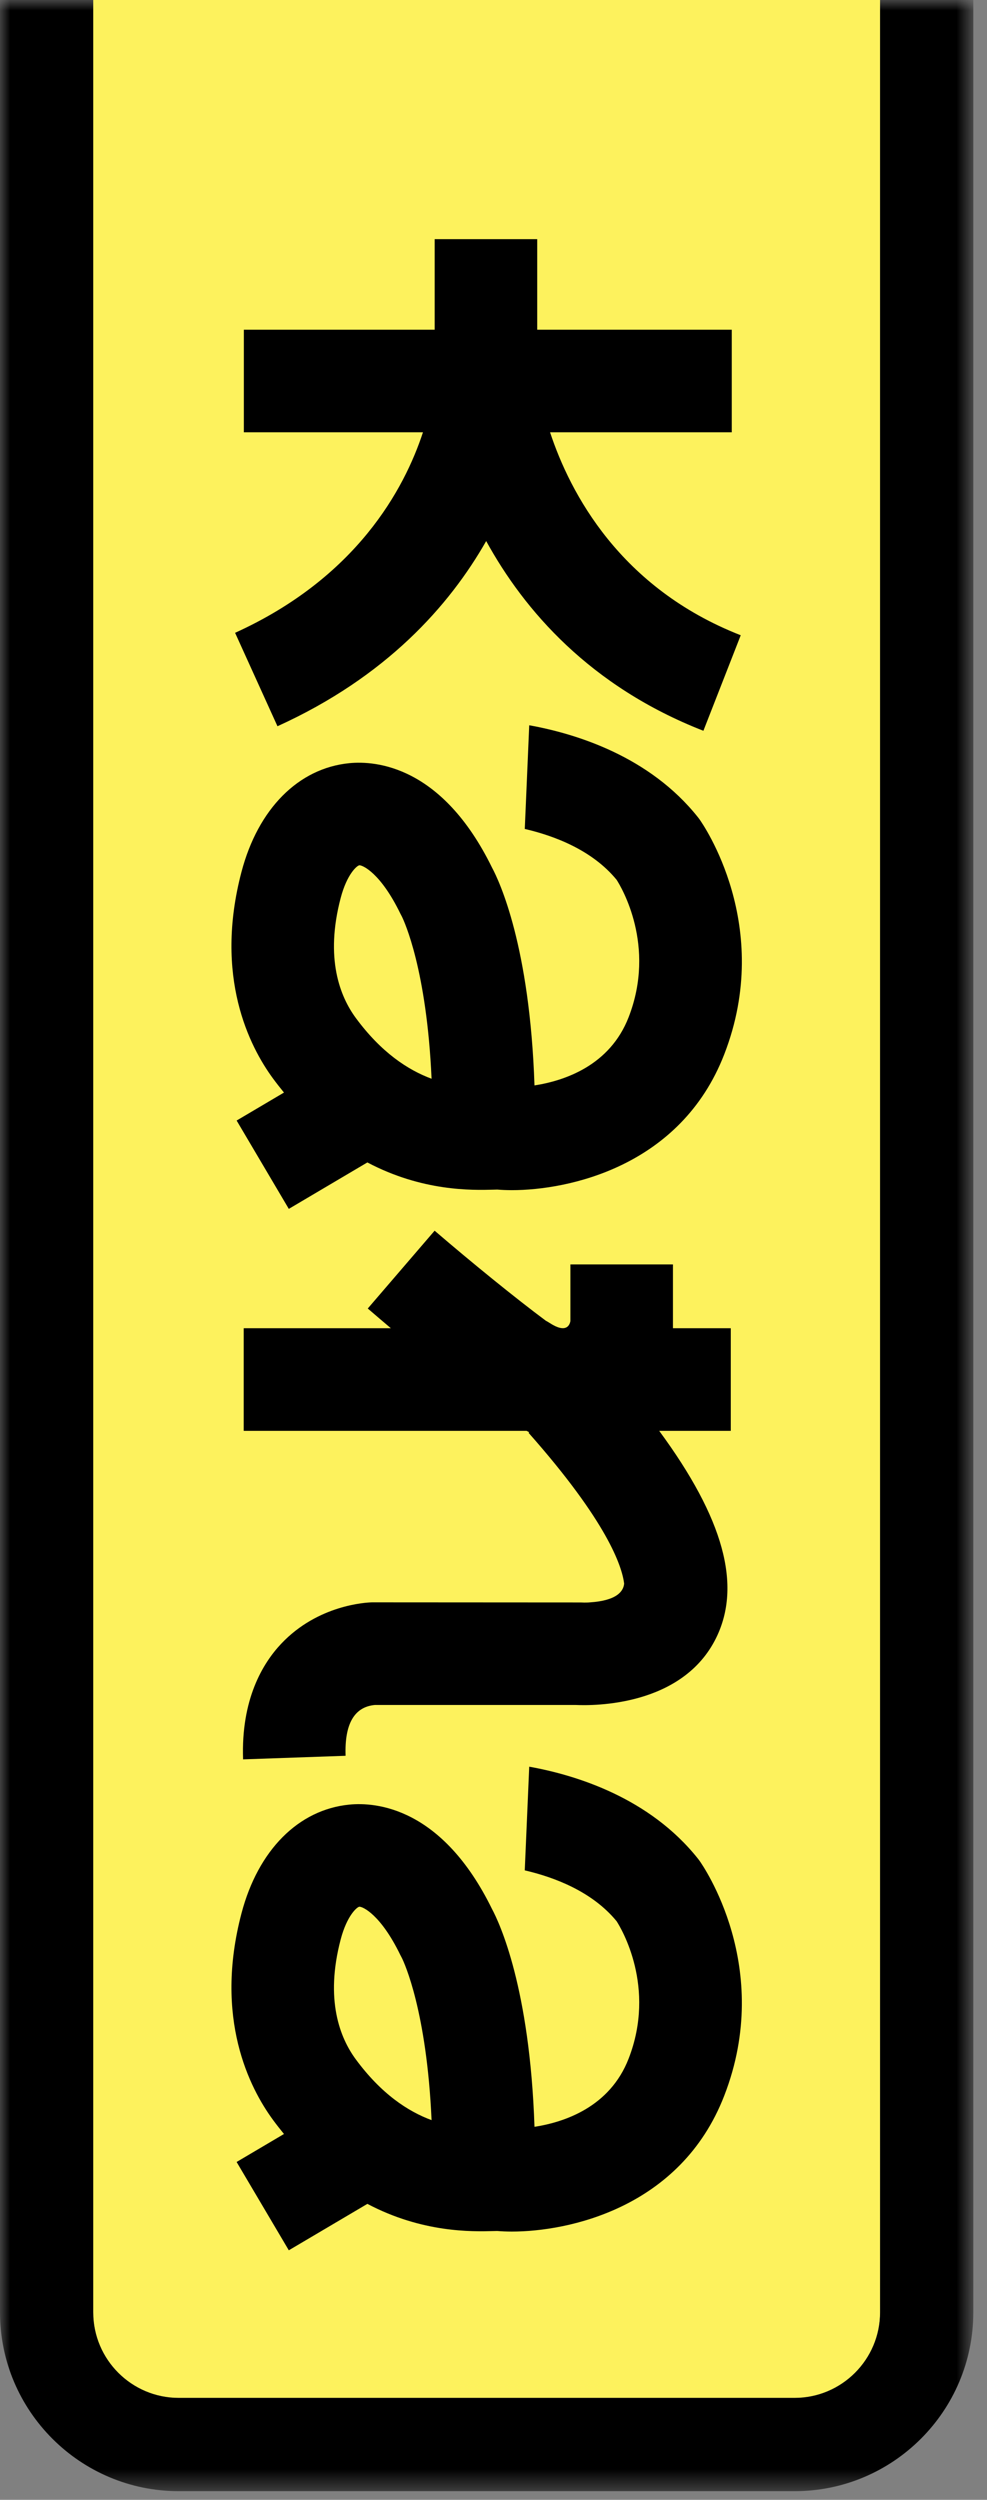
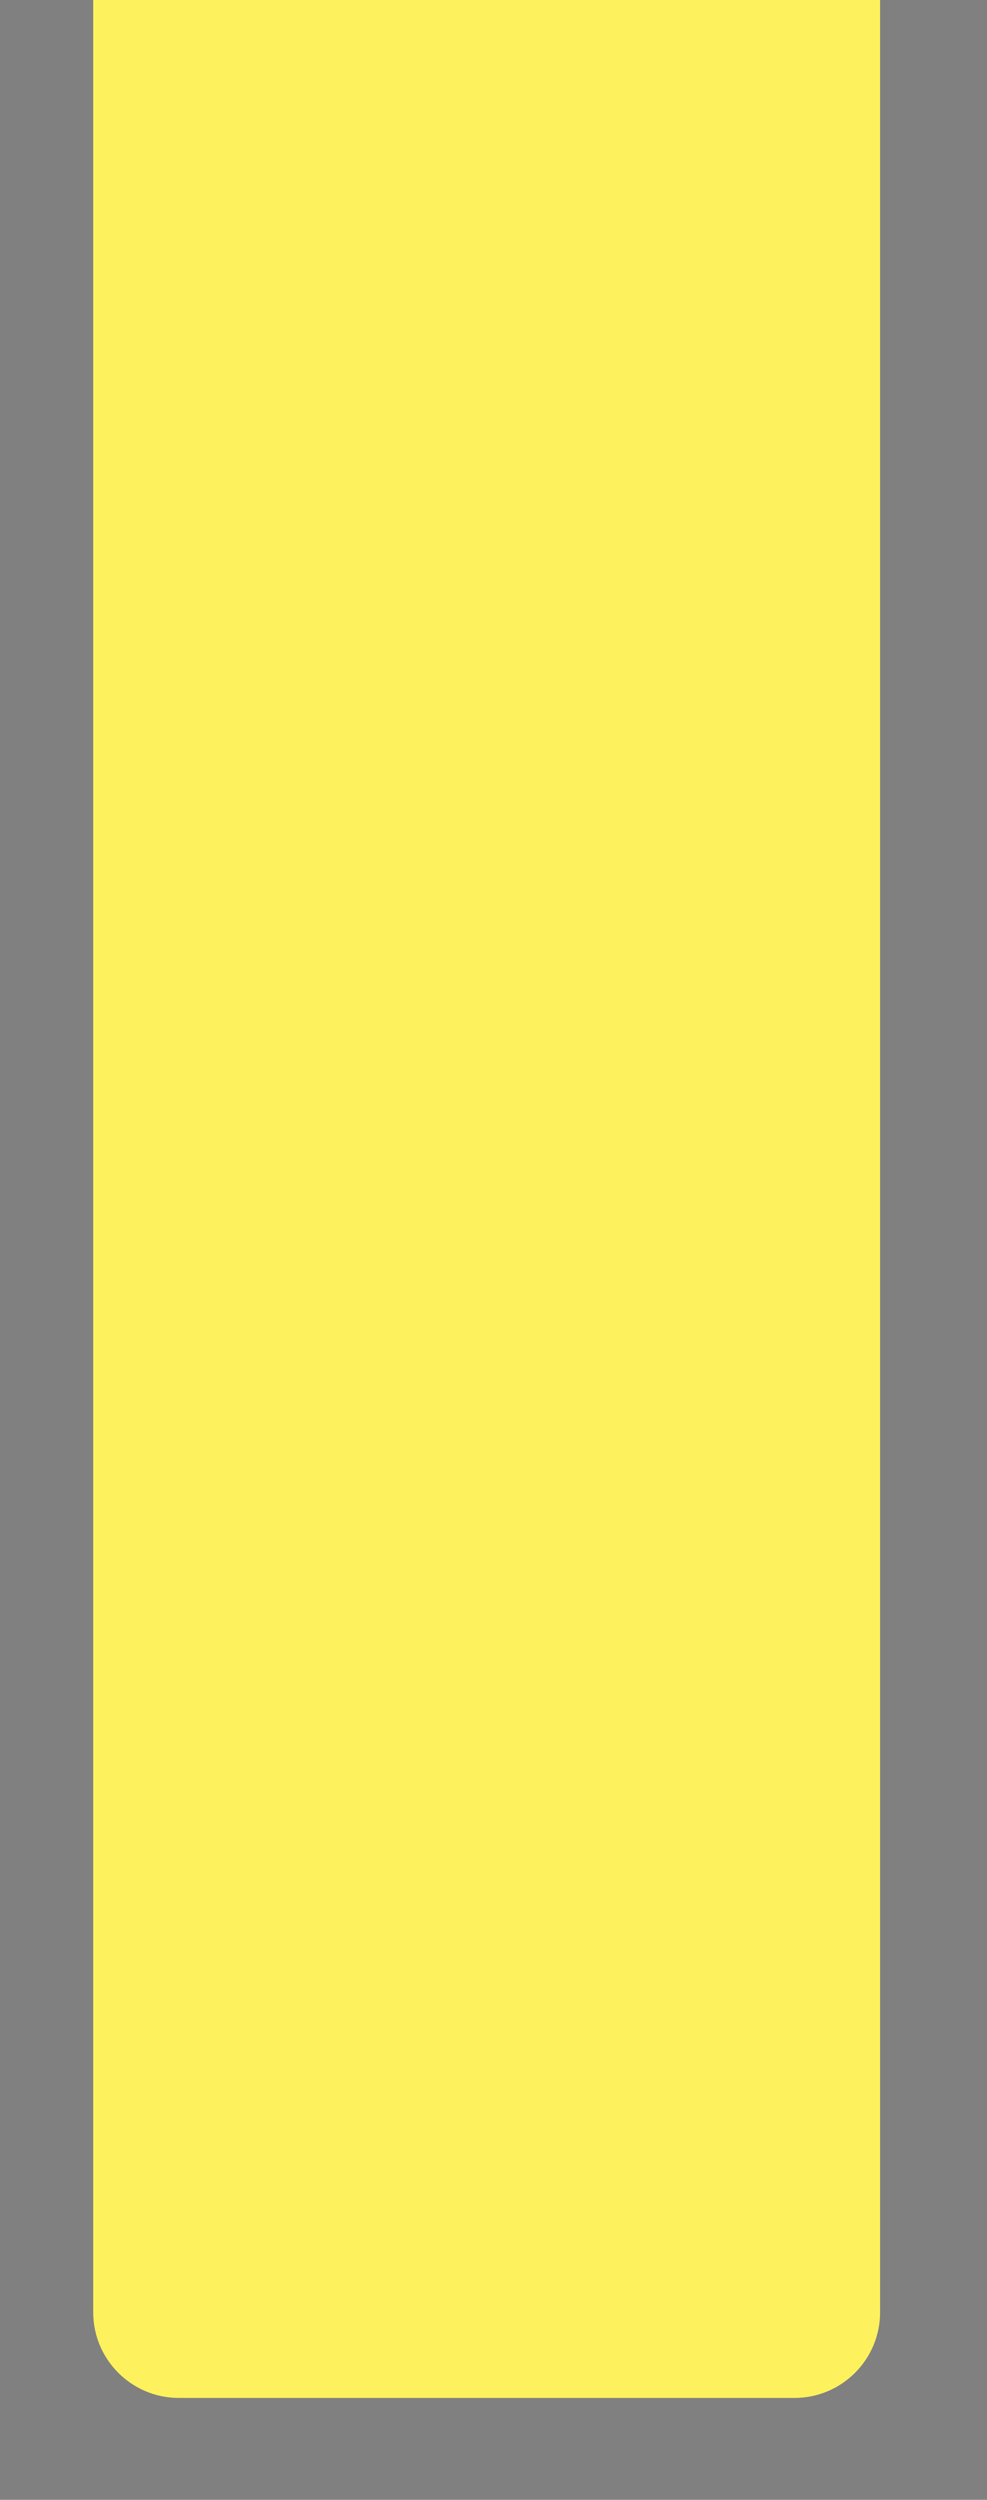
<svg xmlns="http://www.w3.org/2000/svg" width="49" height="124">
  <rect width="100%" height="100%" fill="#808080" stroke="none" />
  <defs>
    <path id="a" d="M0 0L48.32 0 48.32 123.57 0 123.57z" />
  </defs>
  <g fill="none" fill-rule="evenodd">
    <path fill="#FDF25D" d="M4.628,0 L4.628,114.701 C4.628,117.041 6.533,118.946 8.875,118.946 L39.447,118.946 C41.788,118.946 43.692,117.041 43.692,114.701 L43.692,0" />
    <g>
      <mask id="b" fill="#fff">
        <use href="#a" />
      </mask>
-       <path fill="#000" d="M39.447,123.572 L8.875,123.572 C3.981,123.572 0,119.592 0,114.701 L0,0 L48.321,0 L48.321,114.701 C48.321,119.592 44.34,123.572 39.447,123.572 M4.628,0 L4.628,114.701 C4.628,117.041 6.533,118.945 8.875,118.945 L39.447,118.945 C41.788,118.945 43.692,117.041 43.692,114.701 L43.692,0" mask="url(#b)" />
    </g>
-     <path fill="#000" d="M34.649 92.196C32.25 89.184 28.624 88.056 26.274 87.634L26.052 92.777C27.515 93.116 29.399 93.823 30.613 95.301 30.842 95.657 32.589 98.561 31.209 102.115 30.277 104.517 28.024 105.268 26.535 105.498 26.303 98.598 24.798 95.387 24.426 94.694 21.947 89.638 18.65 89.387 17.346 89.515 14.815 89.762 12.813 91.778 11.989 94.907 10.619 100.111 12.384 103.565 13.557 105.16 13.735 105.402 13.916 105.631 14.098 105.854L11.747 107.242 14.338 111.623 18.239 109.32C20.97 110.761 23.435 110.697 24.502 110.669 24.572 110.667 24.635 110.665 24.688 110.665 24.899 110.683 25.142 110.694 25.411 110.694 28.202 110.694 33.789 109.539 35.955 103.956 38.432 97.578 34.878 92.512 34.727 92.299L34.649 92.196zM17.659 102.145C16.883 101.09 16.124 99.202 16.913 96.203 17.228 95.007 17.728 94.592 17.84 94.58L17.848 94.58C18.01 94.58 18.898 94.965 19.875 96.976L19.952 97.123C20.074 97.37 21.183 99.758 21.426 105.167 20.255 104.735 18.927 103.866 17.659 102.145L17.659 102.145zM11.671 31.39L13.775 36.024C19.172 33.576 22.309 30.047 24.137 26.838 26.027 30.282 29.295 34.053 34.92 36.25L36.774 31.511C30.781 29.168 28.306 24.463 27.308 21.444L36.329 21.444 36.329 16.355 26.67 16.355 26.67 11.863 21.579 11.863 21.579 16.355 12.106 16.355 12.106 21.444 20.998 21.444C20.073 24.262 17.703 28.653 11.671 31.39M36.28 65.885L33.409 65.885 33.409 62.72 28.318 62.72 28.318 65.533C28.273 65.761 28.086 66.142 27.289 65.625 27.219 65.58 27.155 65.543 27.095 65.511 25.603 64.403 23.419 62.629 21.577 61.047L18.258 64.907C18.657 65.251 19.039 65.576 19.405 65.885L12.099 65.885 12.099 70.976 26.144 70.976C26.189 71 26.231 71.022 26.274 71.045L26.241 71.073C30.152 75.488 30.878 77.69 30.986 78.55 30.954 78.919 30.645 79.398 29.27 79.485 29.241 79.487 29.215 79.489 29.186 79.491 29.067 79.496 28.945 79.494 28.827 79.488L18.524 79.482 18.468 79.482C18.2 79.489 15.793 79.597 13.964 81.532 13.042 82.507 11.963 84.296 12.068 87.271L17.157 87.093C17.101 85.517 17.588 84.67 18.606 84.573L28.589 84.573C29.455 84.612 33.881 84.651 35.554 81.244 36.832 78.641 35.934 75.329 32.726 70.976L36.28 70.976 36.28 65.885z" />
-     <path fill="#000" d="M14.098,54.195 L11.748,55.583 L14.338,59.965 L18.238,57.661 C20.968,59.103 23.433,59.04 24.502,59.012 C24.573,59.009 24.635,59.007 24.688,59.007 C24.899,59.025 25.143,59.036 25.412,59.036 C28.202,59.036 33.789,57.882 35.956,52.298 C38.432,45.92 34.878,40.852 34.726,40.64 L34.649,40.538 C32.25,37.526 28.623,36.399 26.274,35.976 L26.053,41.119 C27.516,41.458 29.399,42.164 30.613,43.643 C30.842,43.998 32.59,46.903 31.209,50.457 C30.276,52.859 28.024,53.61 26.535,53.841 C26.303,46.938 24.798,43.727 24.426,43.035 C21.947,37.98 18.65,37.729 17.346,37.856 C14.815,38.103 12.813,40.12 11.989,43.248 C10.619,48.453 12.383,51.907 13.557,53.502 C13.736,53.745 13.917,53.973 14.098,54.195 M16.913,44.543 C17.228,43.348 17.727,42.933 17.84,42.922 C17.843,42.921 17.846,42.921 17.849,42.921 C18.01,42.921 18.898,43.307 19.875,45.317 L19.952,45.465 C20.073,45.711 21.183,48.099 21.426,53.51 C20.254,53.076 18.926,52.209 17.659,50.488 C16.883,49.431 16.124,47.543 16.913,44.543" />
  </g>
</svg>